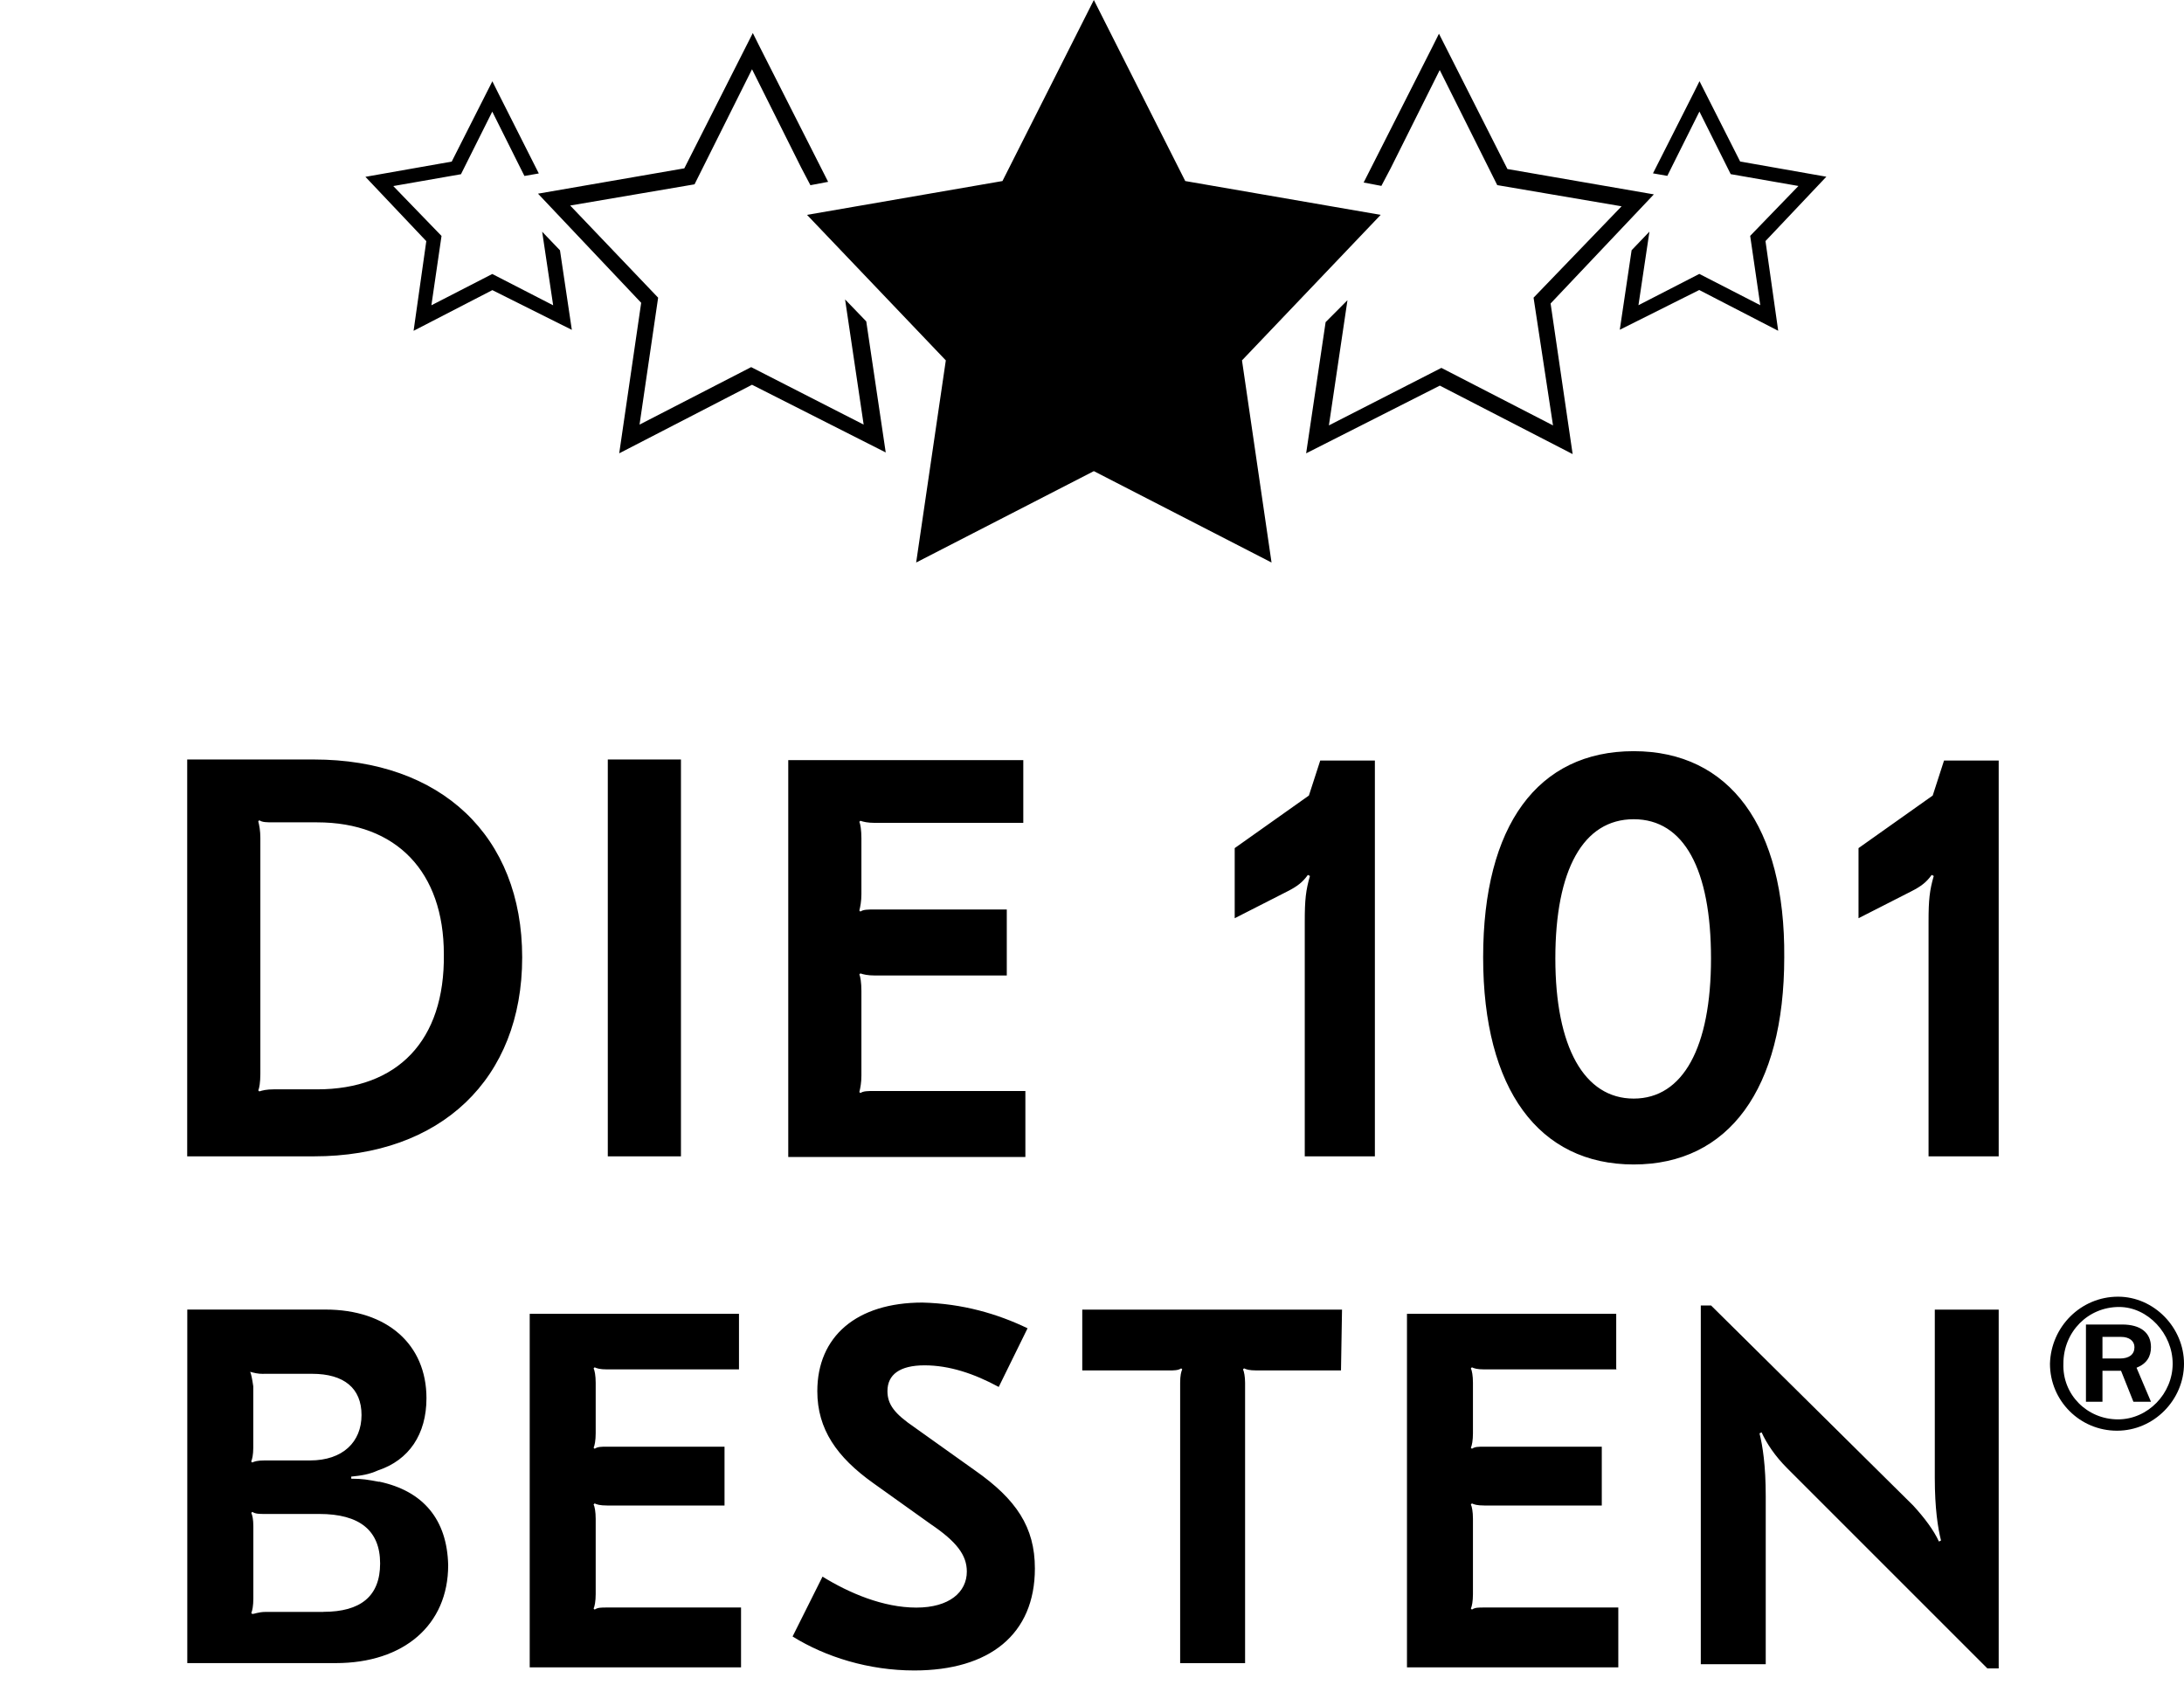
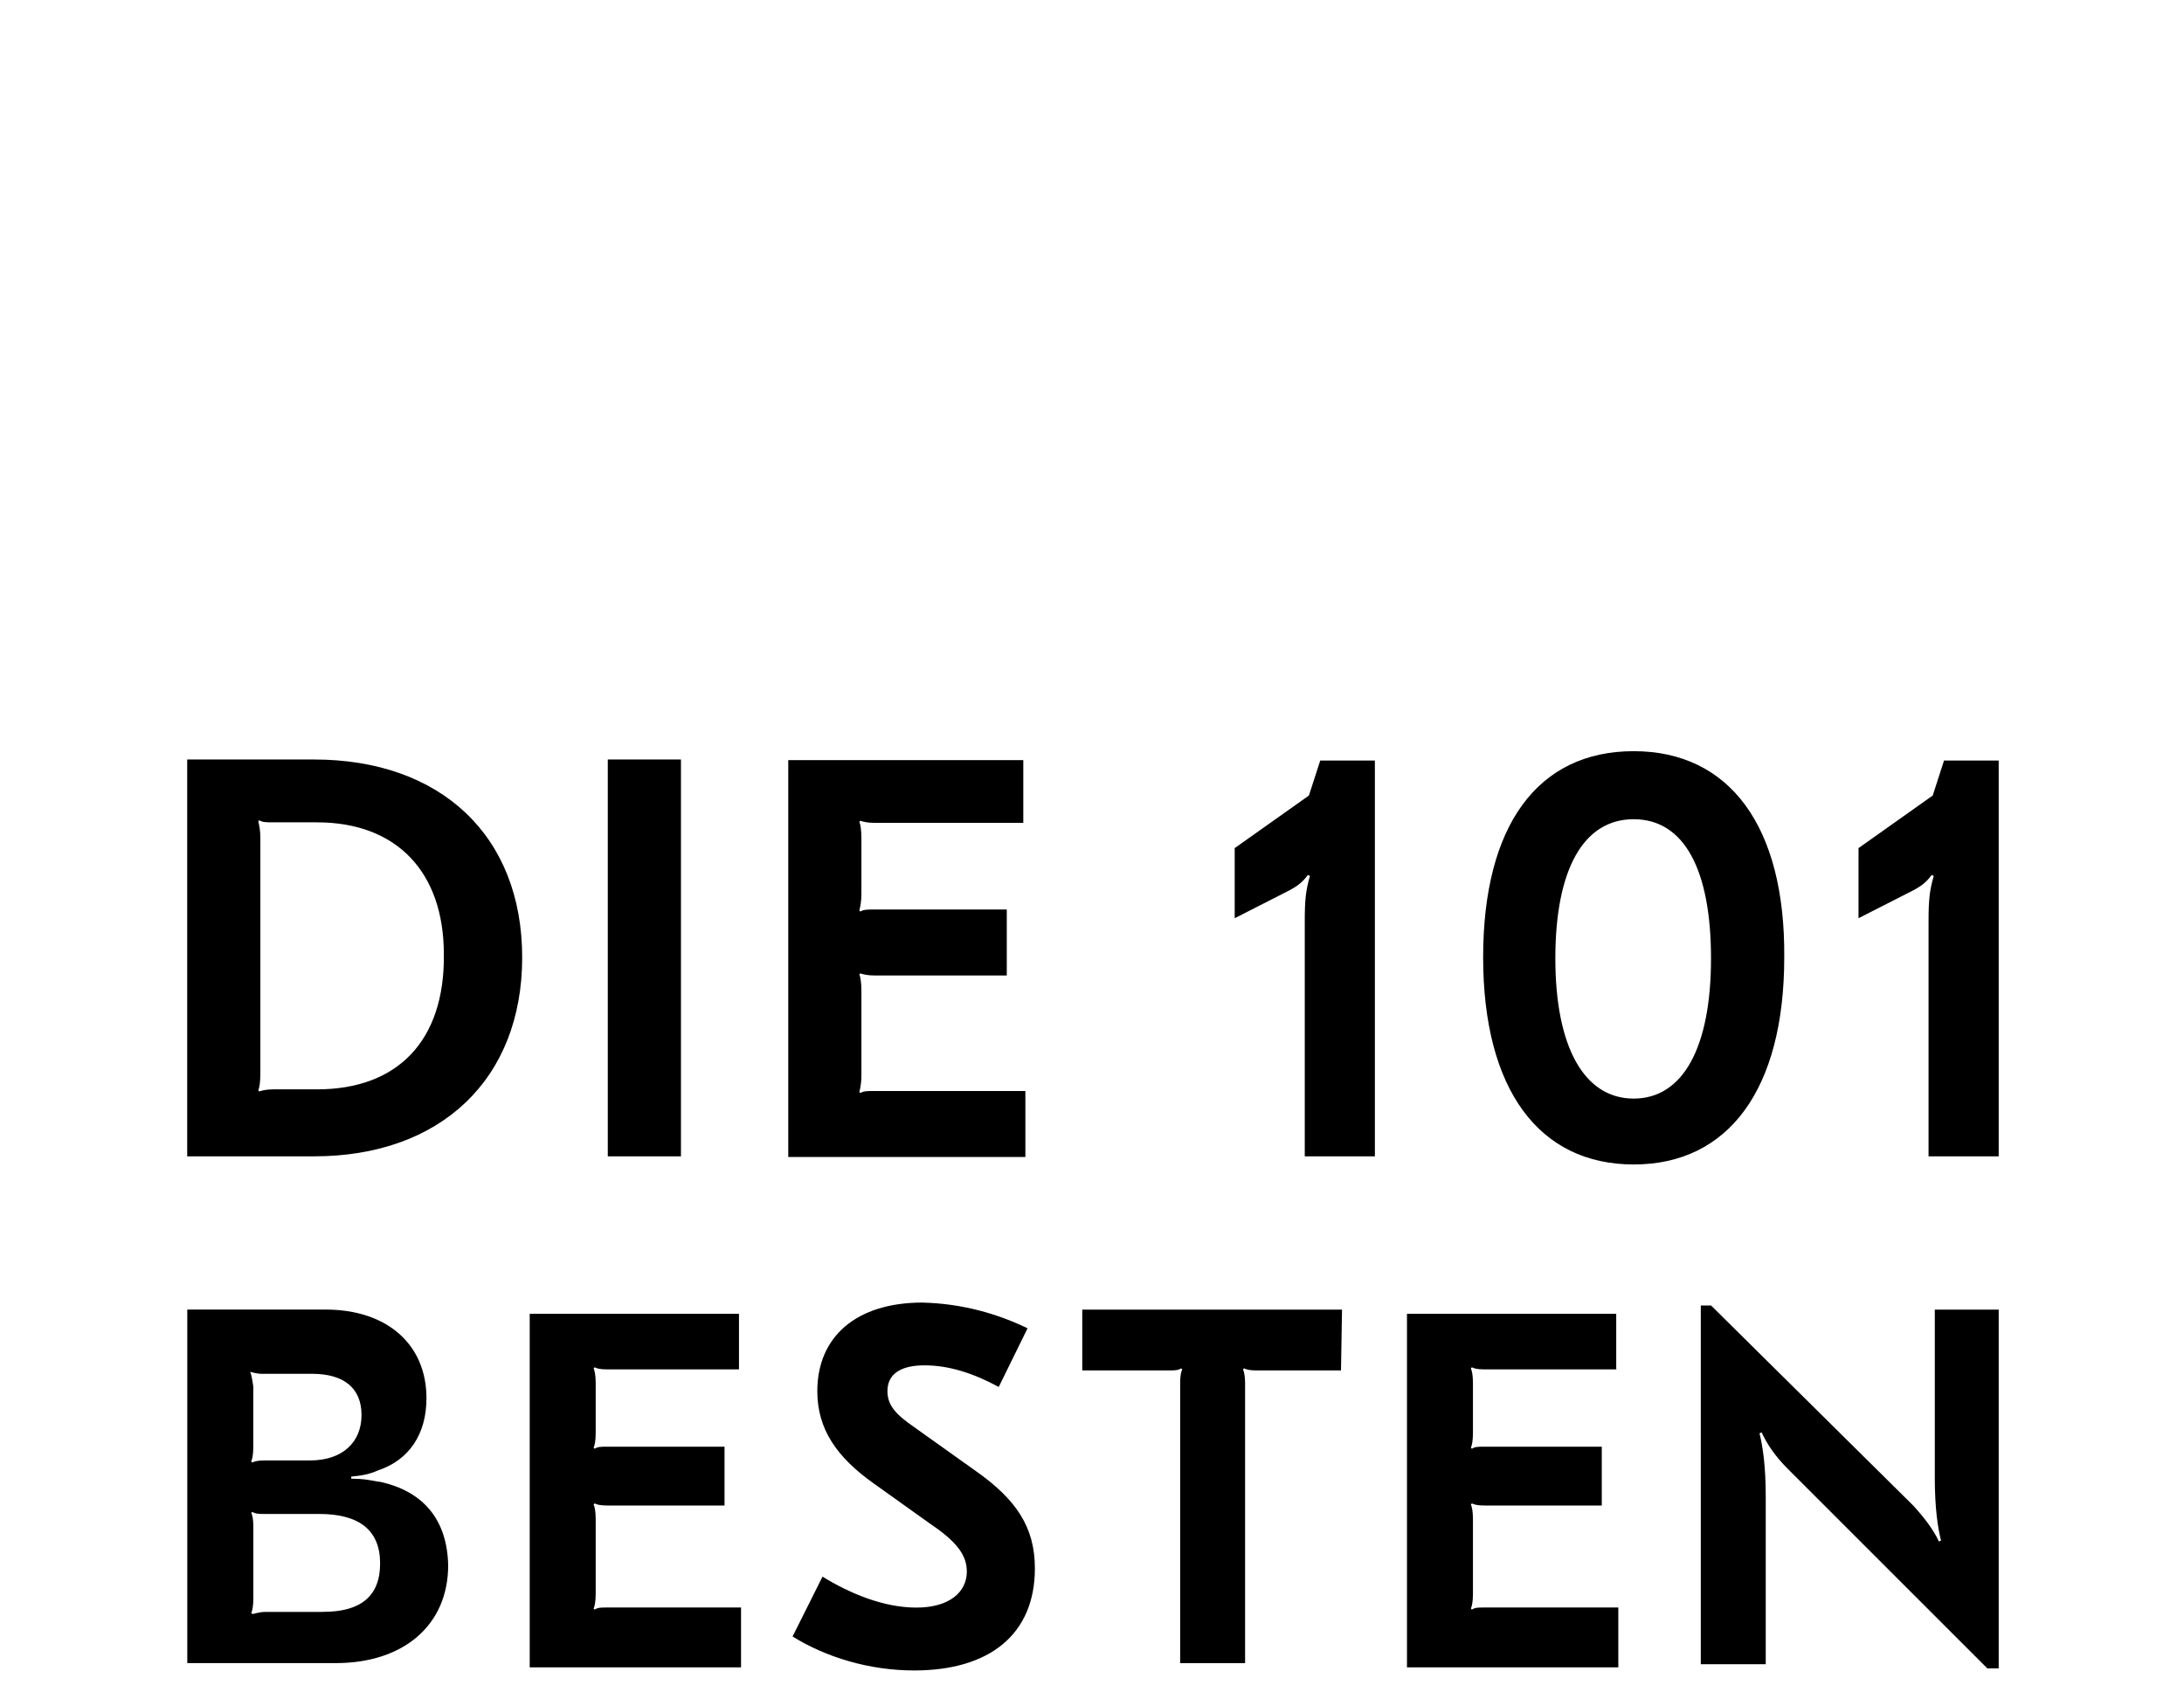
<svg xmlns="http://www.w3.org/2000/svg" fill="none" viewBox="0 0 105 81" height="81" width="105">
-   <path fill="black" d="M38.799 10.331L48.195 8.705L52.589 0L56.983 8.705L66.379 10.331L59.711 17.328L61.132 27.047L52.589 22.653L44.046 27.047L45.472 17.328L38.799 10.331ZM40.629 14.397L41.522 20.416L36.114 17.652L30.747 20.416L31.641 14.313L27.413 9.882L33.391 8.863L36.155 3.33L38.513 8.049L38.962 8.905L39.814 8.743L36.517 2.237L36.193 1.588L32.9 8.094L25.866 9.312L30.826 14.559L29.77 21.797L36.155 18.5L42.583 21.755L41.647 15.453L40.629 14.397ZM63.731 15.494L62.795 21.797L69.222 18.541L75.608 21.834L74.548 14.592L79.512 9.346L72.473 8.127L69.181 1.621L68.857 2.27L65.56 8.776L66.412 8.938L66.861 8.086L69.218 3.367L71.983 8.901L77.961 9.919L73.729 14.313L74.664 20.454L69.297 17.689L63.889 20.454L64.782 14.434L63.727 15.494H63.731ZM23.667 13.948L27.492 15.86L26.922 12.035L26.066 11.142L26.594 14.679L23.667 13.174L20.74 14.679L21.227 11.345L18.907 8.946L22.162 8.377L23.667 5.367L24.927 7.891L25.213 8.46L25.904 8.34L23.954 4.477L23.671 3.908L21.717 7.77L17.568 8.502L20.495 11.595L19.884 15.906L23.667 13.952V13.948ZM85.49 15.902L84.879 11.591L87.805 8.497L83.661 7.766L81.707 3.904L81.424 4.473L79.47 8.335L80.16 8.456L80.443 7.886L81.703 5.363L83.207 8.373L86.463 8.942L84.143 11.341L84.629 14.675L81.698 13.17L78.772 14.675L79.3 11.137L78.443 12.031L77.874 15.856L81.694 13.944L85.477 15.898L85.49 15.902Z" />
-   <path fill="black" d="M101.828 62.347C103.562 62.347 105 63.835 105 65.569C105 67.302 103.562 68.791 101.778 68.791C99.995 68.791 98.556 67.352 98.556 65.569C98.606 63.785 100.045 62.347 101.828 62.347ZM101.828 68.246C103.266 68.246 104.455 67.007 104.455 65.569C104.455 64.13 103.266 62.842 101.878 62.842C100.39 62.842 99.201 64.031 99.201 65.569C99.151 67.057 100.34 68.246 101.828 68.246ZM100.29 63.685H102.023C102.917 63.685 103.412 64.08 103.412 64.775C103.412 65.219 103.212 65.569 102.718 65.764L103.412 67.398H102.568L101.973 65.91H101.08V67.398H100.286V63.681L100.29 63.685ZM101.924 65.319C102.368 65.319 102.618 65.12 102.618 64.775C102.618 64.475 102.368 64.28 101.973 64.28H101.08V65.319H101.924Z" />
  <path fill="black" d="M15.095 36.518H9V55.599H15.095C21.189 55.599 25.105 51.883 25.105 46.034C25.105 40.184 21.189 36.518 15.095 36.518ZM15.244 52.378H13.161C12.816 52.378 12.617 52.428 12.467 52.477L12.417 52.428C12.467 52.328 12.517 52.033 12.517 51.633V40.284C12.517 39.939 12.467 39.69 12.417 39.49L12.467 39.44C12.617 39.54 12.812 39.54 13.161 39.54H15.244C19.061 39.54 21.339 41.918 21.339 45.884C21.389 50.045 19.11 52.378 15.244 52.378ZM32.692 55.599H29.221V36.518H32.738V55.599H32.688H32.692ZM49.197 39.565H42.059C41.714 39.565 41.514 39.515 41.364 39.465L41.315 39.515C41.364 39.615 41.414 39.91 41.414 40.309V42.986C41.414 43.331 41.364 43.581 41.315 43.78L41.364 43.83C41.514 43.73 41.709 43.73 42.059 43.73H48.403V46.903H42.059C41.714 46.903 41.514 46.853 41.364 46.803L41.315 46.853C41.364 46.952 41.414 47.248 41.414 47.647V51.712C41.414 52.057 41.364 52.307 41.315 52.507L41.364 52.556C41.514 52.457 41.709 52.457 42.059 52.457H49.297V55.629H37.897V36.547H49.197V39.569V39.565ZM66.1 55.599H62.729V44.3C62.729 43.261 62.779 42.812 62.978 42.117L62.878 42.068C62.629 42.413 62.384 42.612 61.889 42.862L59.361 44.15V40.779L62.928 38.251L63.473 36.568H66.1V55.599ZM78.543 36.118C73.933 36.118 71.305 39.685 71.305 46.029C71.305 52.373 73.983 55.99 78.543 55.99C83.104 55.99 85.781 52.373 85.781 46.029C85.831 39.735 83.153 36.118 78.543 36.118ZM78.543 52.822C76.165 52.822 74.776 50.345 74.776 46.084C74.776 41.822 76.115 39.39 78.543 39.39C80.971 39.39 82.26 41.818 82.26 46.084C82.26 50.349 80.921 52.822 78.543 52.822ZM96.091 55.599H92.719V44.3C92.719 43.261 92.769 42.812 92.969 42.117L92.869 42.068C92.62 42.413 92.374 42.612 91.88 42.862L89.352 44.15V40.779L92.919 38.251L93.463 36.568H96.091V55.599ZM18.225 71.248C17.68 71.148 17.431 71.098 16.886 71.098V70.998C17.381 70.948 17.73 70.898 18.175 70.699C19.663 70.204 20.503 68.965 20.503 67.227C20.503 64.65 18.62 62.966 15.648 62.966H9.004V79.965H16.142C19.414 79.965 21.547 78.132 21.547 75.255C21.497 73.073 20.358 71.688 18.225 71.239V71.248ZM12.675 66.055H15.003C16.541 66.055 17.381 66.749 17.381 68.038C17.381 69.327 16.487 70.221 14.903 70.221H12.721C12.376 70.221 12.226 70.271 12.126 70.32L12.076 70.271C12.126 70.171 12.176 69.925 12.176 69.626V66.654C12.126 66.309 12.076 66.059 12.027 65.96C12.226 66.009 12.372 66.059 12.671 66.059L12.675 66.055ZM15.552 77.504H12.775C12.43 77.504 12.23 77.604 12.13 77.604L12.081 77.554C12.13 77.454 12.18 77.209 12.18 76.86V73.388C12.18 73.043 12.13 72.844 12.081 72.744L12.13 72.694C12.28 72.794 12.476 72.794 12.725 72.794H15.352C17.285 72.794 18.275 73.588 18.275 75.172C18.275 76.756 17.331 77.5 15.548 77.5L15.552 77.504ZM35.528 65.843H29.184C28.839 65.843 28.689 65.793 28.589 65.743L28.539 65.793C28.589 65.893 28.639 66.138 28.639 66.487V68.915C28.639 69.26 28.589 69.51 28.539 69.61L28.589 69.659C28.739 69.56 28.888 69.56 29.184 69.56H34.833V72.387H29.184C28.839 72.387 28.689 72.337 28.589 72.287L28.539 72.337C28.589 72.436 28.639 72.682 28.639 73.031V76.648C28.639 76.993 28.589 77.242 28.539 77.342L28.589 77.392C28.739 77.292 28.888 77.292 29.184 77.292H35.627V80.169H25.467V63.17H35.528V65.847V65.843ZM49.405 63.86L48.016 66.687C46.827 66.043 45.638 65.648 44.449 65.648C43.26 65.648 42.666 66.093 42.666 66.886C42.666 67.531 43.011 67.976 43.954 68.62L46.877 70.703C48.86 72.091 49.754 73.43 49.754 75.413C49.754 78.585 47.571 80.319 43.954 80.319C41.772 80.319 39.693 79.674 38.105 78.685L39.544 75.808C40.832 76.602 42.466 77.296 44.054 77.296C45.642 77.296 46.482 76.552 46.482 75.563C46.482 74.769 45.987 74.124 44.748 73.285L41.971 71.302C40.238 70.063 39.294 68.724 39.294 66.891C39.294 64.263 41.177 62.63 44.349 62.63C46.282 62.679 47.966 63.174 49.405 63.868V63.86ZM64.471 65.893H60.405C60.06 65.893 59.91 65.843 59.81 65.793L59.76 65.843C59.81 65.943 59.86 66.188 59.86 66.487V79.969H56.738V66.487C56.738 66.142 56.788 65.943 56.838 65.843L56.788 65.793C56.638 65.893 56.443 65.893 56.194 65.893H52.032V62.97H64.52L64.471 65.893ZM77.753 65.843H71.359C71.014 65.843 70.865 65.793 70.765 65.743L70.715 65.793C70.765 65.893 70.815 66.138 70.815 66.487V68.915C70.815 69.26 70.765 69.51 70.715 69.61L70.765 69.659C70.914 69.56 71.064 69.56 71.359 69.56H77.009V72.387H71.359C71.014 72.387 70.865 72.337 70.765 72.287L70.715 72.337C70.765 72.436 70.815 72.682 70.815 73.031V76.648C70.815 76.993 70.765 77.242 70.715 77.342L70.765 77.392C70.914 77.292 71.064 77.292 71.359 77.292H77.803V80.169H67.643V63.17H77.703V65.847H77.753V65.843ZM91.979 72.387C92.524 72.981 92.969 73.576 93.218 74.12L93.318 74.07C93.168 73.476 93.019 72.532 93.019 71.048V62.97H96.091V80.219H95.546L85.93 70.603C85.336 70.009 84.941 69.414 84.692 68.87L84.592 68.919C84.742 69.514 84.891 70.458 84.891 71.942V80.019H81.769V62.771H82.264L91.979 72.387Z" />
</svg>